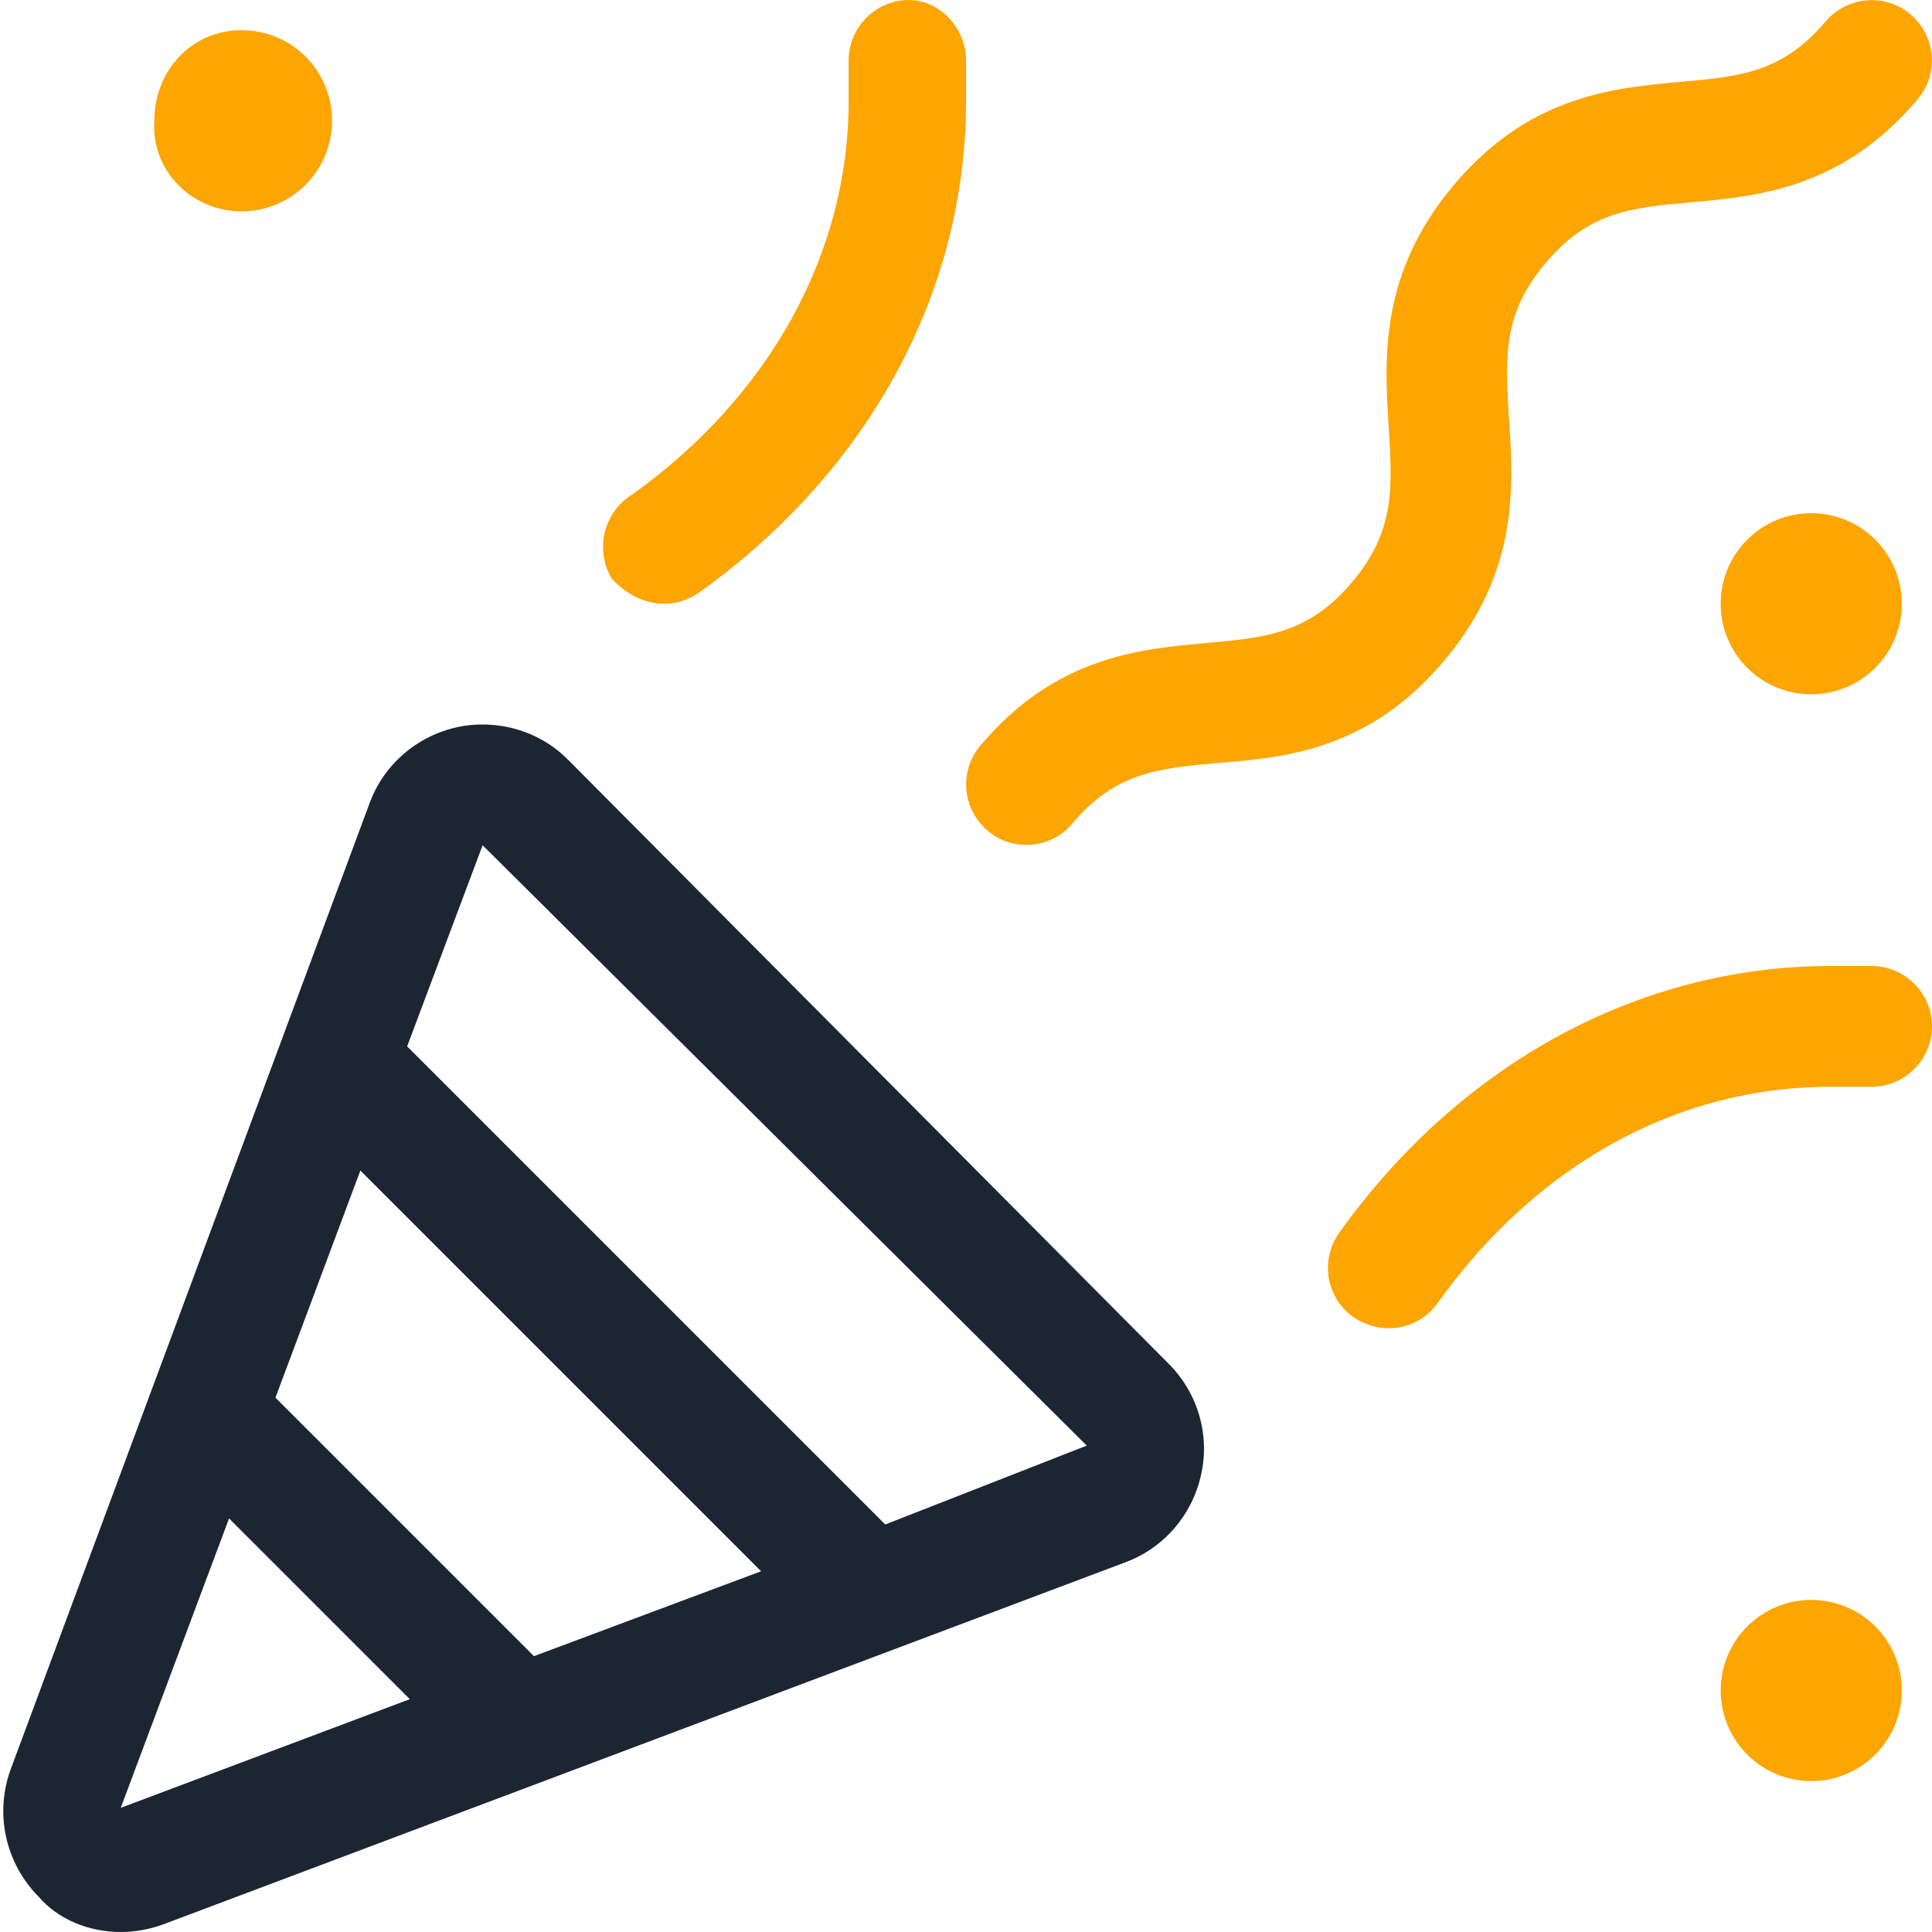
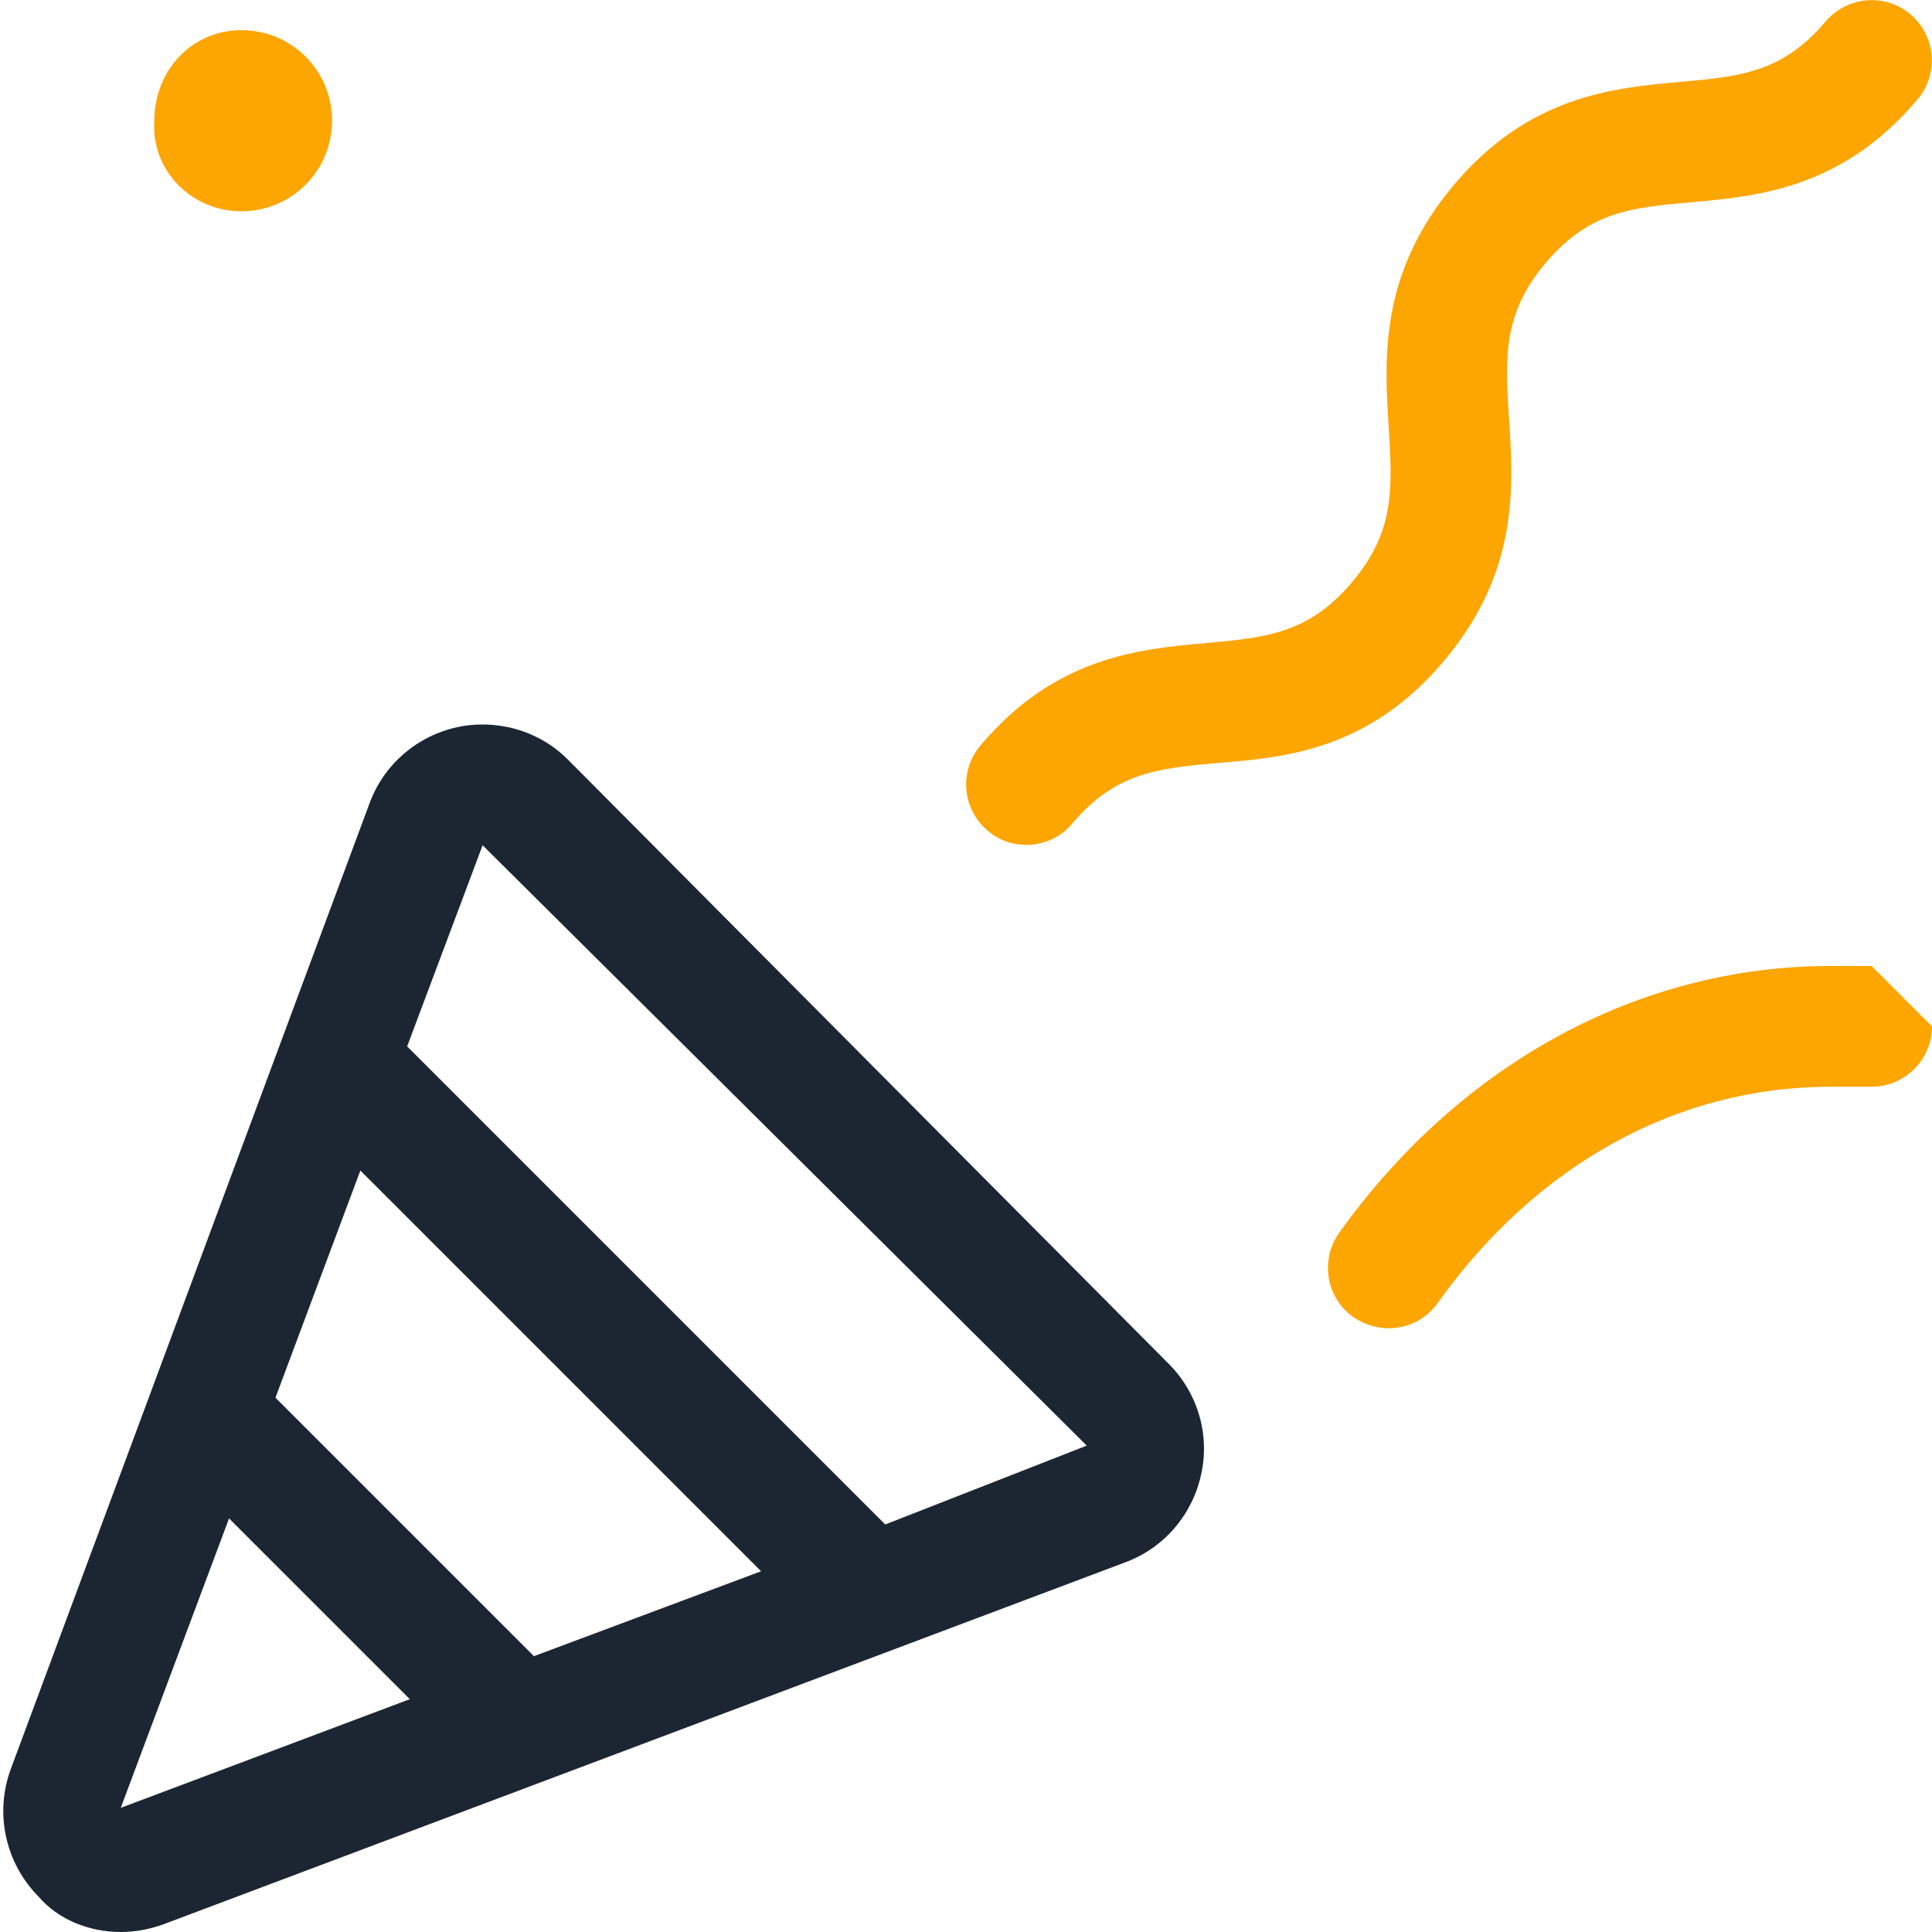
<svg xmlns="http://www.w3.org/2000/svg" version="1.1" id="Layer_1" x="0px" y="0px" viewBox="0 0 512 512" style="enable-background:new 0 0 512 512;" xml:space="preserve">
  <style type="text/css">
	.st0{fill:#1C2633;}
	.st1{fill:#FDA500;}
</style>
  <path class="st0" d="M309.7,361.4l-159.1-160c-6-6.1-14.2-9.4-22.7-9.4c-2.2,0-4.5,0.2-6.7,0.7c-10.6,2.3-19.4,9.8-23.2,20  l-95.1,256c-4.4,11.8-1.5,25,7.3,33.9c5.2,6.1,13.4,9.4,21.8,9.4c3.8,0,7.6-0.7,11.2-2l255.1-96c10.2-3.8,17.7-12.6,20-23.2  C320.7,380.2,317.4,369.1,309.7,361.4z M32,479.1l28.7-76.7l47.9,47.9L32,479.1z M141.5,438.9L73,370.4l22.5-60.2l106.2,106.2  L141.5,438.9z M234.6,404L107.9,277.3l20-53.3L288,383.1L234.6,404z" />
-   <path class="st1" d="M496,256h-10.9c-50.6,0-98.1,25.8-130.2,70.7c-5.1,7.2-3.5,17.2,3.7,22.3c2.9,2,6.2,3,9.4,3c5,0,9.9-2.3,13-6.7  c26-36.4,63.1-57.3,104.1-57.3H496c8.8,0,16-7.2,16-16S504.8,256,496,256z" />
-   <path class="st1" d="M176,160c3.2,0,6.5-1,9.3-3C230.2,124.9,256,77.5,256,26.9V16c0-8.8-7.2-16-15.1-16c-8.8,0-16,7.2-16,16v10.9  C224.9,67,204,105,167.6,131c-8.1,5.1-9.8,15.1-5.5,22.3C166.1,157.7,171,160,176,160z" />
+   <path class="st1" d="M496,256h-10.9c-50.6,0-98.1,25.8-130.2,70.7c-5.1,7.2-3.5,17.2,3.7,22.3c2.9,2,6.2,3,9.4,3c5,0,9.9-2.3,13-6.7  c26-36.4,63.1-57.3,104.1-57.3H496c8.8,0,16-7.2,16-16z" />
  <path class="st1" d="M64,56c13.3,0,24-10.8,24-24C88,18.7,77.3,8,64,8C50.8,8,40.9,18.7,40.9,32C40,45.2,50.8,56,64,56z" />
-   <circle class="st1" cx="480" cy="448" r="24" />
-   <circle class="st1" cx="480" cy="160" r="24" />
  <path class="st1" d="M382.7,175.1c19.8-23.5,18.4-46,17.2-64.1c-1-16.1-1.8-27.8,9.8-41.4c11.5-13.6,22.8-14.6,38.5-16  c17.9-1.6,40.1-3.7,60-27.3c5.7-6.8,4.8-16.8-1.9-22.5c-6.7-5.7-16.8-4.8-22.5,1.9c-11.5,13.6-22.8,14.6-38.5,16  c-17.9,1.6-40.1,3.7-60,27.3C365.5,72.5,366.9,95,368,113c1,16.1,1.8,27.8-9.8,41.4c-11.4,13.5-22.8,14.6-38.4,16  c-17.9,1.6-40.1,3.6-60,27.2c-5.7,6.8-4.8,16.8,1.9,22.5c3,2.6,6.6,3.8,10.3,3.8c4.5,0,9.1-1.9,12.2-5.7  c11.4-13.5,22.8-14.6,38.4-16C340.5,200.8,362.8,198.8,382.7,175.1z" />
</svg>